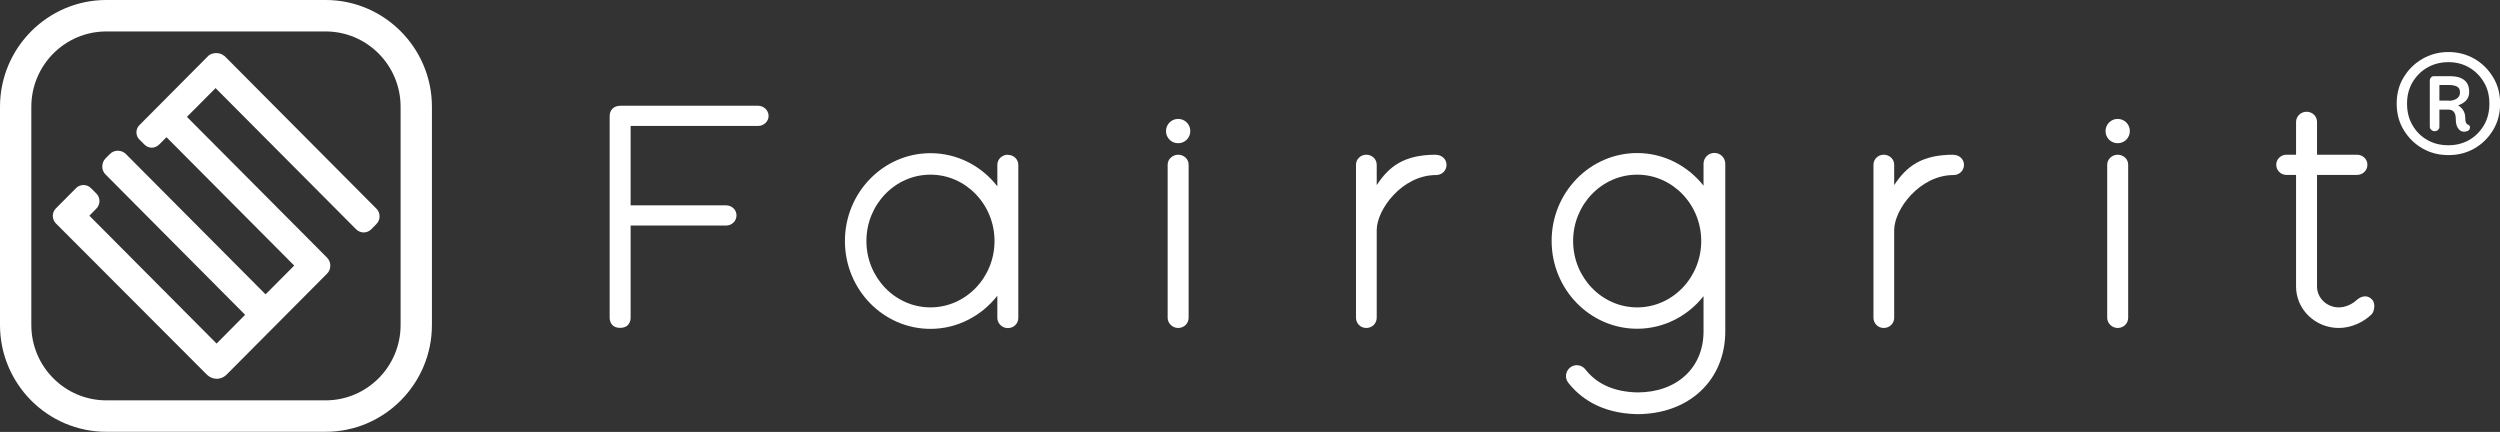
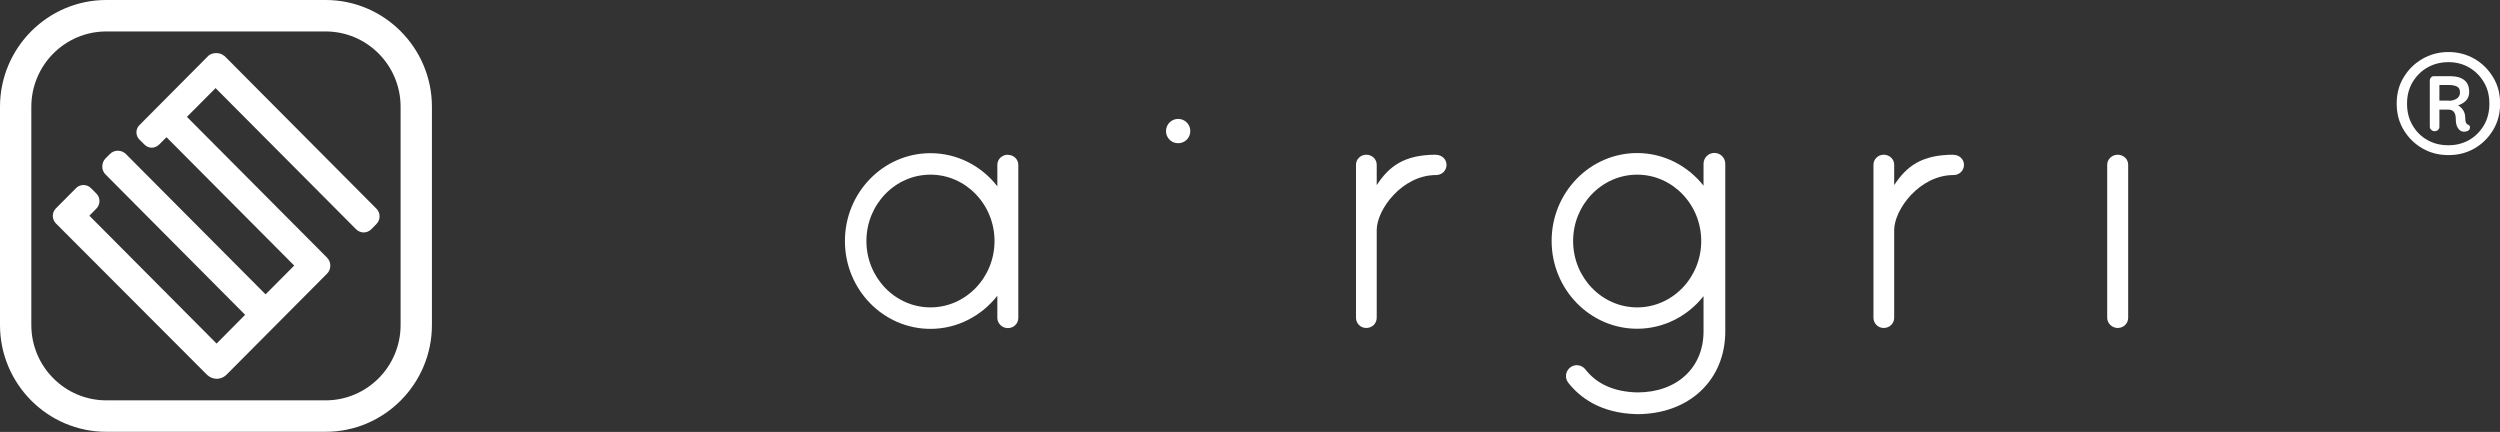
<svg xmlns="http://www.w3.org/2000/svg" id="_レイヤー_2" viewBox="0 0 195.52 33.78">
  <rect x="0" y="0" width="195.52" height="33.78" fill="#333333" stroke="none" />
  <defs>
    <style>.cls-1{fill:#fff;}</style>
  </defs>
  <g id="white">
    <g>
      <g>
        <path class="cls-1" d="m25.47,0H8.31C3.73,0,0,3.75,0,8.35v17.07c0,4.6,3.73,8.35,8.31,8.35h17.16c4.58,0,8.31-3.75,8.31-8.35V8.35c0-4.6-3.73-8.35-8.31-8.35Zm5.86,25.42c0,3.25-2.63,5.89-5.86,5.89H8.31c-3.23,0-5.86-2.64-5.86-5.89V8.35c0-3.25,2.63-5.89,5.86-5.89h17.16c3.23,0,5.86,2.64,5.86,5.89v17.07Z" />
        <path class="cls-1" d="m17.53,4.37c-.31-.29-.9-.28-1.21-.03l-5.42,5.45c-.15.15-.23.35-.23.56,0,.21.08.41.23.56l.41.41c.15.15.36.23.56.23s.4-.08.56-.23l.59-.59,9.99,10.04-2.24,2.25-10.92-10.97c-.35-.35-.92-.35-1.26,0l-.33.33c-.17.17-.26.4-.26.64,0,.24.09.47.26.63l10.91,10.97-2.23,2.25-9.95-10,.55-.56c.32-.32.32-.85,0-1.17l-.43-.43c-.32-.32-.84-.32-1.16,0l-1.58,1.59c-.32.32-.32.85,0,1.17l11.82,11.84c.43.4,1.04.43,1.49.03l7.9-7.94c.34-.34.34-.9,0-1.25l-10.96-11.01,2.24-2.25,10.99,11.04c.16.16.38.25.59.25s.43-.08.6-.25l.4-.41c.33-.33.33-.87,0-1.2l-11.89-11.95Z" />
      </g>
      <g>
-         <path class="cls-1" d="m59.3,8.27h-10.77c-.6,0-.85.41-.85.8v15.77s-.04.8.82.8.82-.8.82-.8v-7.2h7.46c.46,0,.82-.35.82-.8,0-.43-.36-.78-.82-.78h-7.46v-6.21h9.97c.44,0,.82-.35.82-.78,0-.45-.39-.8-.82-.8Z" />
-         <path class="cls-1" d="m92.14,12.1c-.44,0-.82.35-.82.78v11.97c0,.45.39.8.82.8.46,0,.82-.35.82-.8v-11.97c0-.43-.36-.78-.82-.78Z" />
        <path class="cls-1" d="m152.78,12.1c-2.52,0-3.69.93-4.64,2.38v-1.6c0-.43-.36-.78-.82-.78-.44,0-.8.35-.8.78v11.97c0,.45.36.8.8.8.46,0,.82-.35.82-.8v-6.85c0-1.63,2-4.31,4.64-4.31.46,0,.82-.35.82-.8,0-.43-.36-.78-.82-.78Z" />
        <path class="cls-1" d="m112.31,12.1c-2.52,0-3.69.93-4.64,2.38v-1.6c0-.43-.36-.78-.82-.78-.44,0-.8.35-.8.78v11.97c0,.45.36.8.8.8.46,0,.82-.35.82-.8v-6.85c0-1.63,2-4.31,4.64-4.31.46,0,.82-.35.82-.8,0-.43-.36-.78-.82-.78Z" />
-         <path class="cls-1" d="m185.44,23.36c-.33-.3-.78-.22-1.16.13-.36.33-.88.55-1.37.55-.93,0-1.7-.73-1.7-1.63v-8.73h3.12c.46,0,.82-.35.82-.8,0-.43-.36-.78-.82-.78h-3.12v-2.56c0-.45-.36-.8-.82-.8-.44,0-.82.35-.82.8v2.56h-.75c-.44,0-.8.35-.8.78,0,.45.36.8.8.8h.75v8.73c0,1.78,1.49,3.24,3.35,3.24.95,0,1.95-.45,2.59-1.1.2-.26.3-.91-.06-1.18Z" />
        <path class="cls-1" d="m92.14,9.3c-.52,0-.95.42-.95.95s.42.95.95.95.95-.42.95-.95-.42-.95-.95-.95Z" />
        <path class="cls-1" d="m165.62,12.1c-.44,0-.82.35-.82.78v11.97c0,.45.39.8.82.8.46,0,.82-.35.82-.8v-11.97c0-.43-.36-.78-.82-.78Z" />
-         <path class="cls-1" d="m165.62,9.3c-.52,0-.95.42-.95.95s.42.95.95.95.95-.42.95-.95-.42-.95-.95-.95Z" />
        <path class="cls-1" d="m78.82,12.1c-.44,0-.82.35-.82.78v1.69c-1.23-1.58-3.11-2.59-5.23-2.59-3.69,0-6.69,3.08-6.69,6.87s3,6.87,6.69,6.87c2.11,0,4-1.02,5.23-2.59v1.73c0,.45.39.8.82.8.46,0,.82-.35.82-.8v-11.97c0-.43-.36-.78-.82-.78Zm-6.05,11.94c-2.76,0-5.01-2.33-5.01-5.19s2.25-5.19,5.01-5.19,5.01,2.33,5.01,5.19-2.25,5.19-5.01,5.19Z" />
        <path class="cls-1" d="m134.08,11.96c-.47,0-.85.38-.85.85v1.71c-1.23-1.55-3.1-2.55-5.19-2.55-3.69,0-6.69,3.08-6.69,6.87s3,6.87,6.69,6.87c2.09,0,3.97-1,5.19-2.55v2.76c0,2.85-2.09,4.77-5.17,4.77-1.8-.04-3.17-.64-4.07-1.8-.29-.37-.82-.44-1.19-.15-.37.29-.44.82-.15,1.19.85,1.09,2.46,2.4,5.39,2.46,4.06,0,6.89-2.66,6.89-6.47v-13.11c0-.47-.38-.85-.85-.85Zm-6.04,12.08c-2.76,0-5.01-2.33-5.01-5.19s2.25-5.19,5.01-5.19,5.01,2.33,5.01,5.19-2.25,5.19-5.01,5.19Z" />
        <path class="cls-1" d="m191.49,12.13c-.74,0-1.42-.17-2.03-.52-.61-.35-1.1-.83-1.47-1.44-.37-.61-.55-1.3-.55-2.07s.18-1.46.55-2.06c.37-.61.86-1.09,1.47-1.44.61-.35,1.29-.53,2.03-.53s1.42.18,2.03.53c.61.35,1.09.83,1.46,1.44.37.61.55,1.29.55,2.06s-.18,1.46-.55,2.07c-.37.61-.85,1.09-1.46,1.44-.61.35-1.28.52-2.03.52Zm0-.77c.6,0,1.14-.14,1.62-.41.48-.28.86-.66,1.15-1.15s.43-1.06.43-1.69-.14-1.2-.43-1.68c-.29-.49-.67-.87-1.15-1.15-.48-.28-1.02-.42-1.62-.42s-1.16.14-1.65.42c-.49.28-.87.67-1.16,1.15-.29.49-.43,1.05-.43,1.68s.14,1.2.43,1.69.67.88,1.16,1.15c.49.28,1.03.41,1.65.41Zm-1.08-1.1c-.1,0-.18-.03-.26-.1-.08-.07-.12-.15-.12-.24v-3.65c0-.07.03-.14.09-.21.06-.07.13-.1.22-.1h1.31c.46,0,.81.1,1.07.3.26.2.39.51.39.93,0,.3-.1.54-.29.72-.19.18-.45.31-.77.38l-.04-.14c.19.04.37.15.54.35.17.2.25.43.25.69,0,.18.02.31.05.39.04.08.09.14.16.17.08.02.13.07.15.13.02.06.02.11,0,.16-.02.1-.09.17-.19.21-.1.04-.22.06-.35.04-.14-.01-.27-.1-.39-.27s-.17-.42-.17-.76c0-.2-.05-.37-.14-.5-.1-.13-.25-.19-.47-.19h-.85l.18-.18v1.53c0,.1-.04.18-.11.24-.07.07-.16.1-.27.1Zm1.12-2.38c.24,0,.44-.06.61-.17.17-.11.25-.27.25-.48,0-.22-.07-.37-.22-.45-.14-.08-.34-.13-.58-.13h-1.08l.27-.2v1.55l-.18-.13h.92Z" />
      </g>
    </g>
  </g>
</svg>